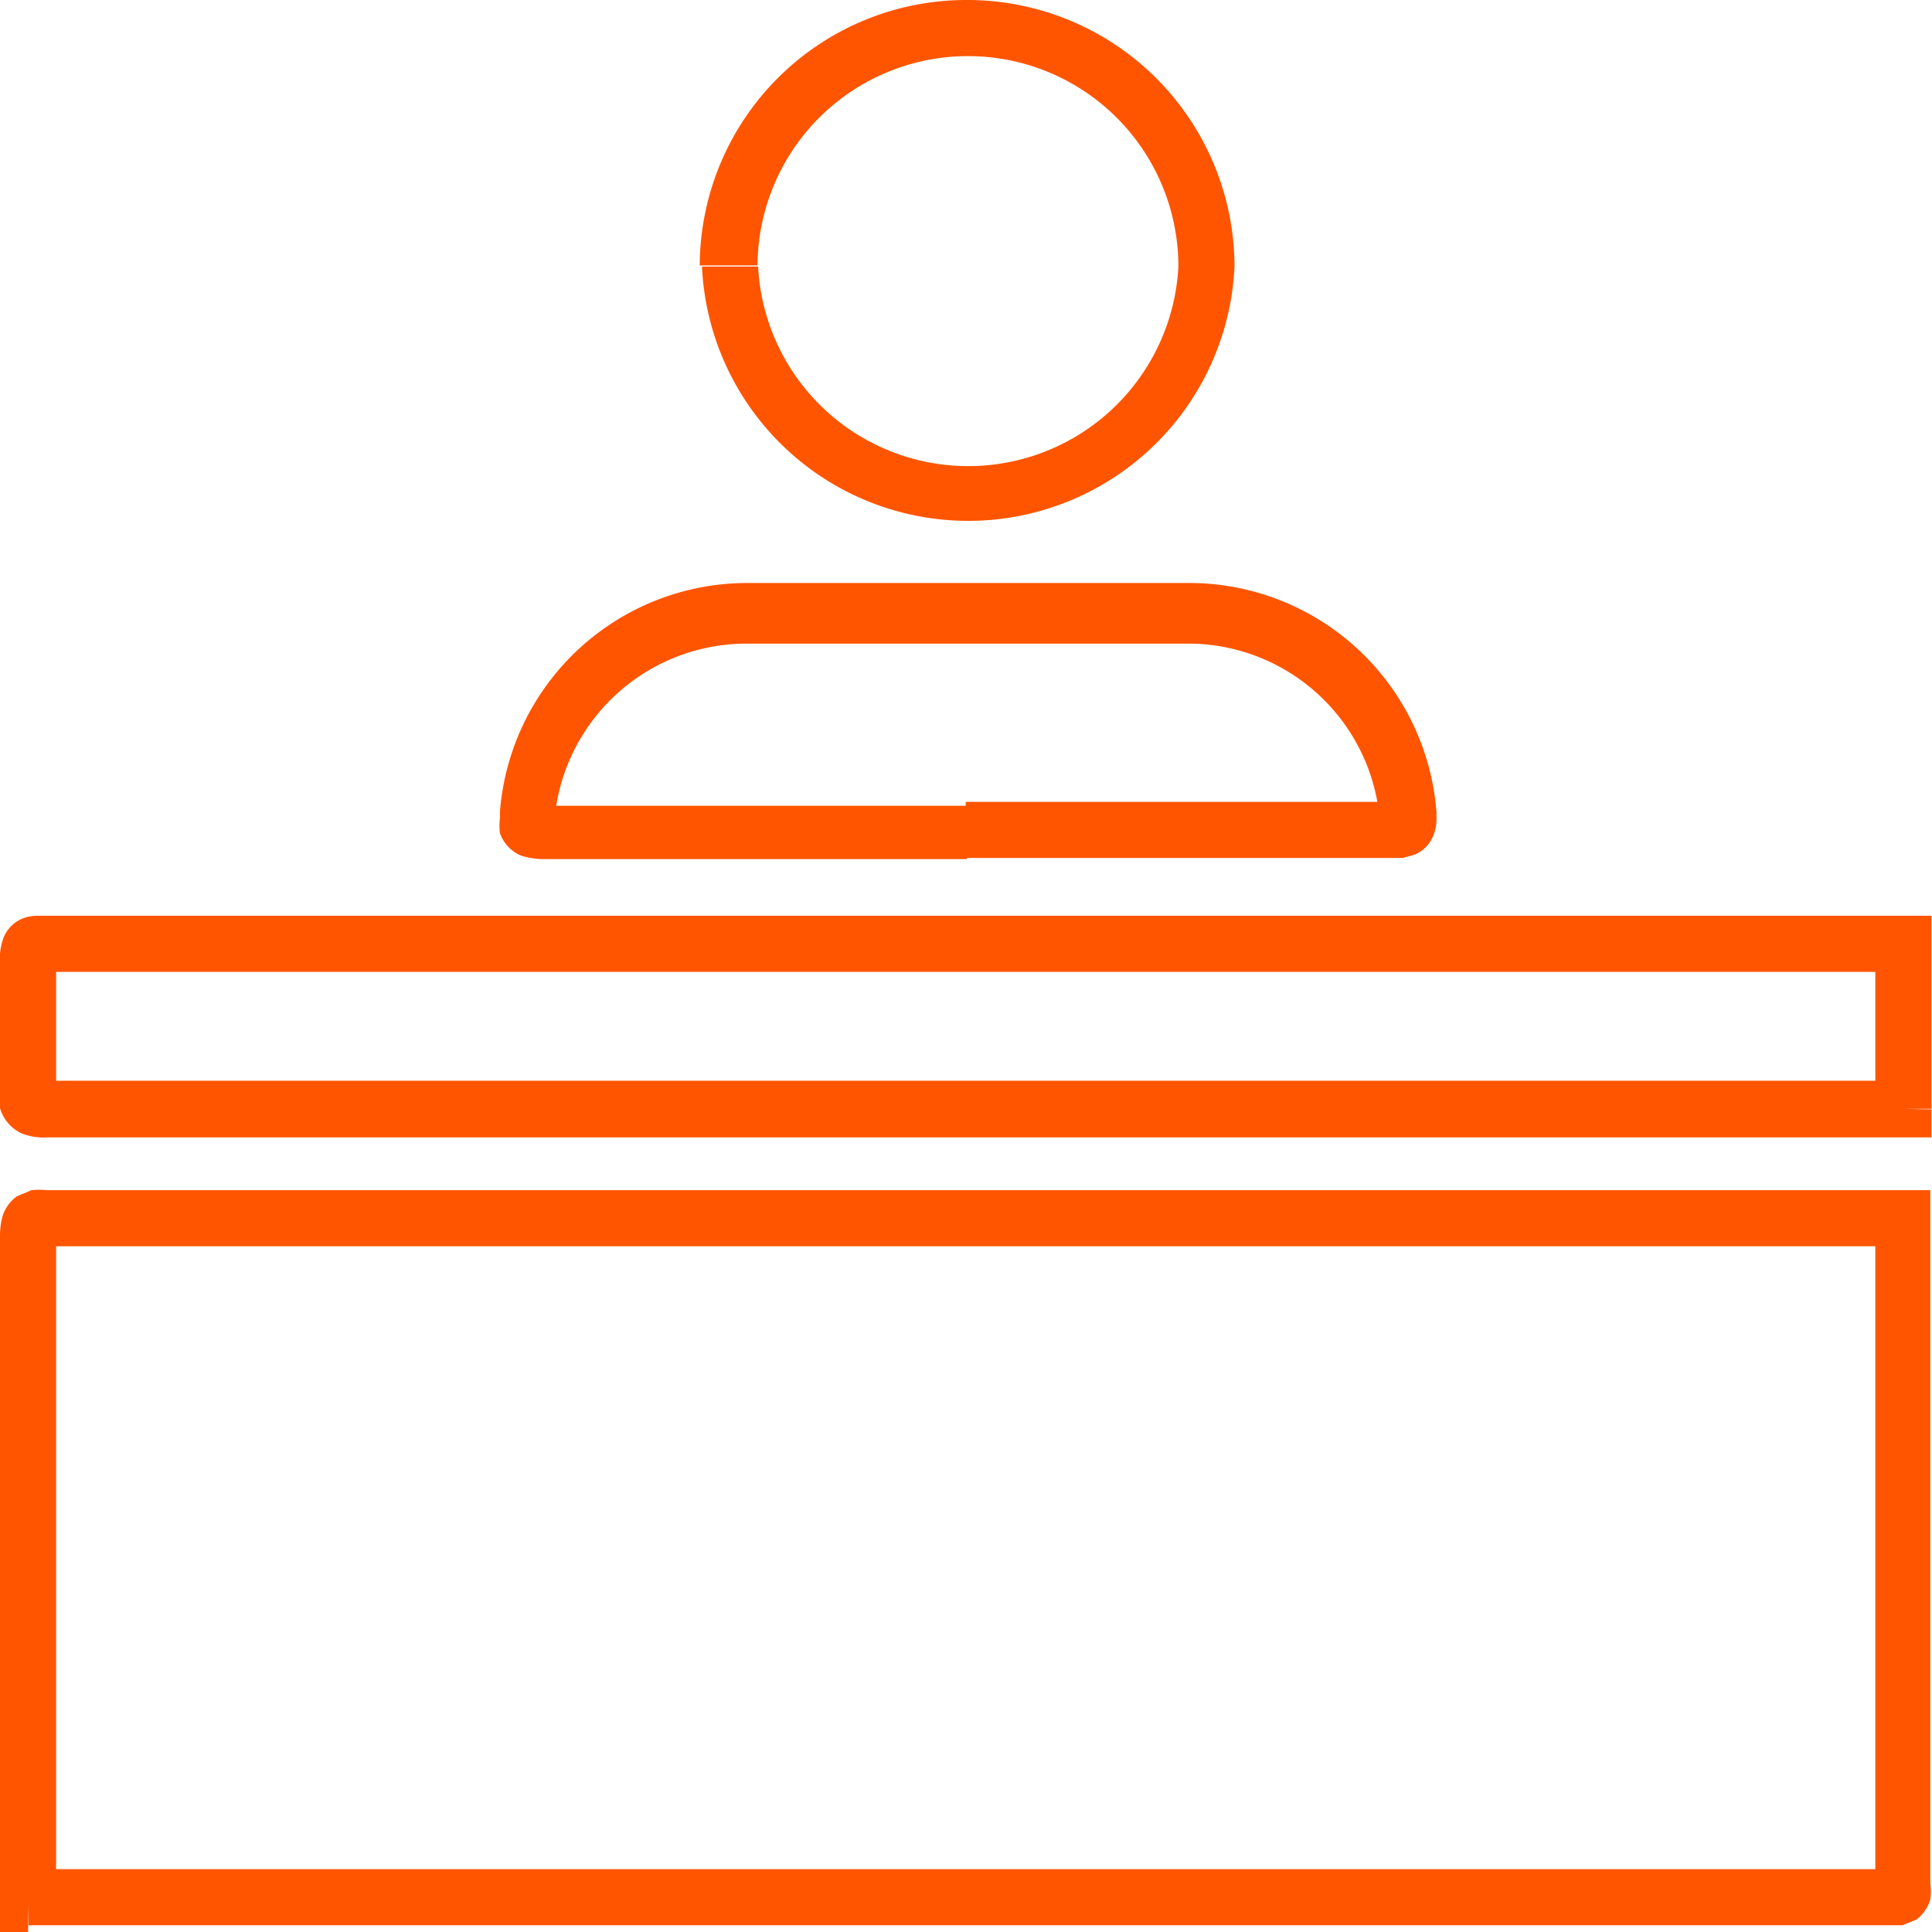
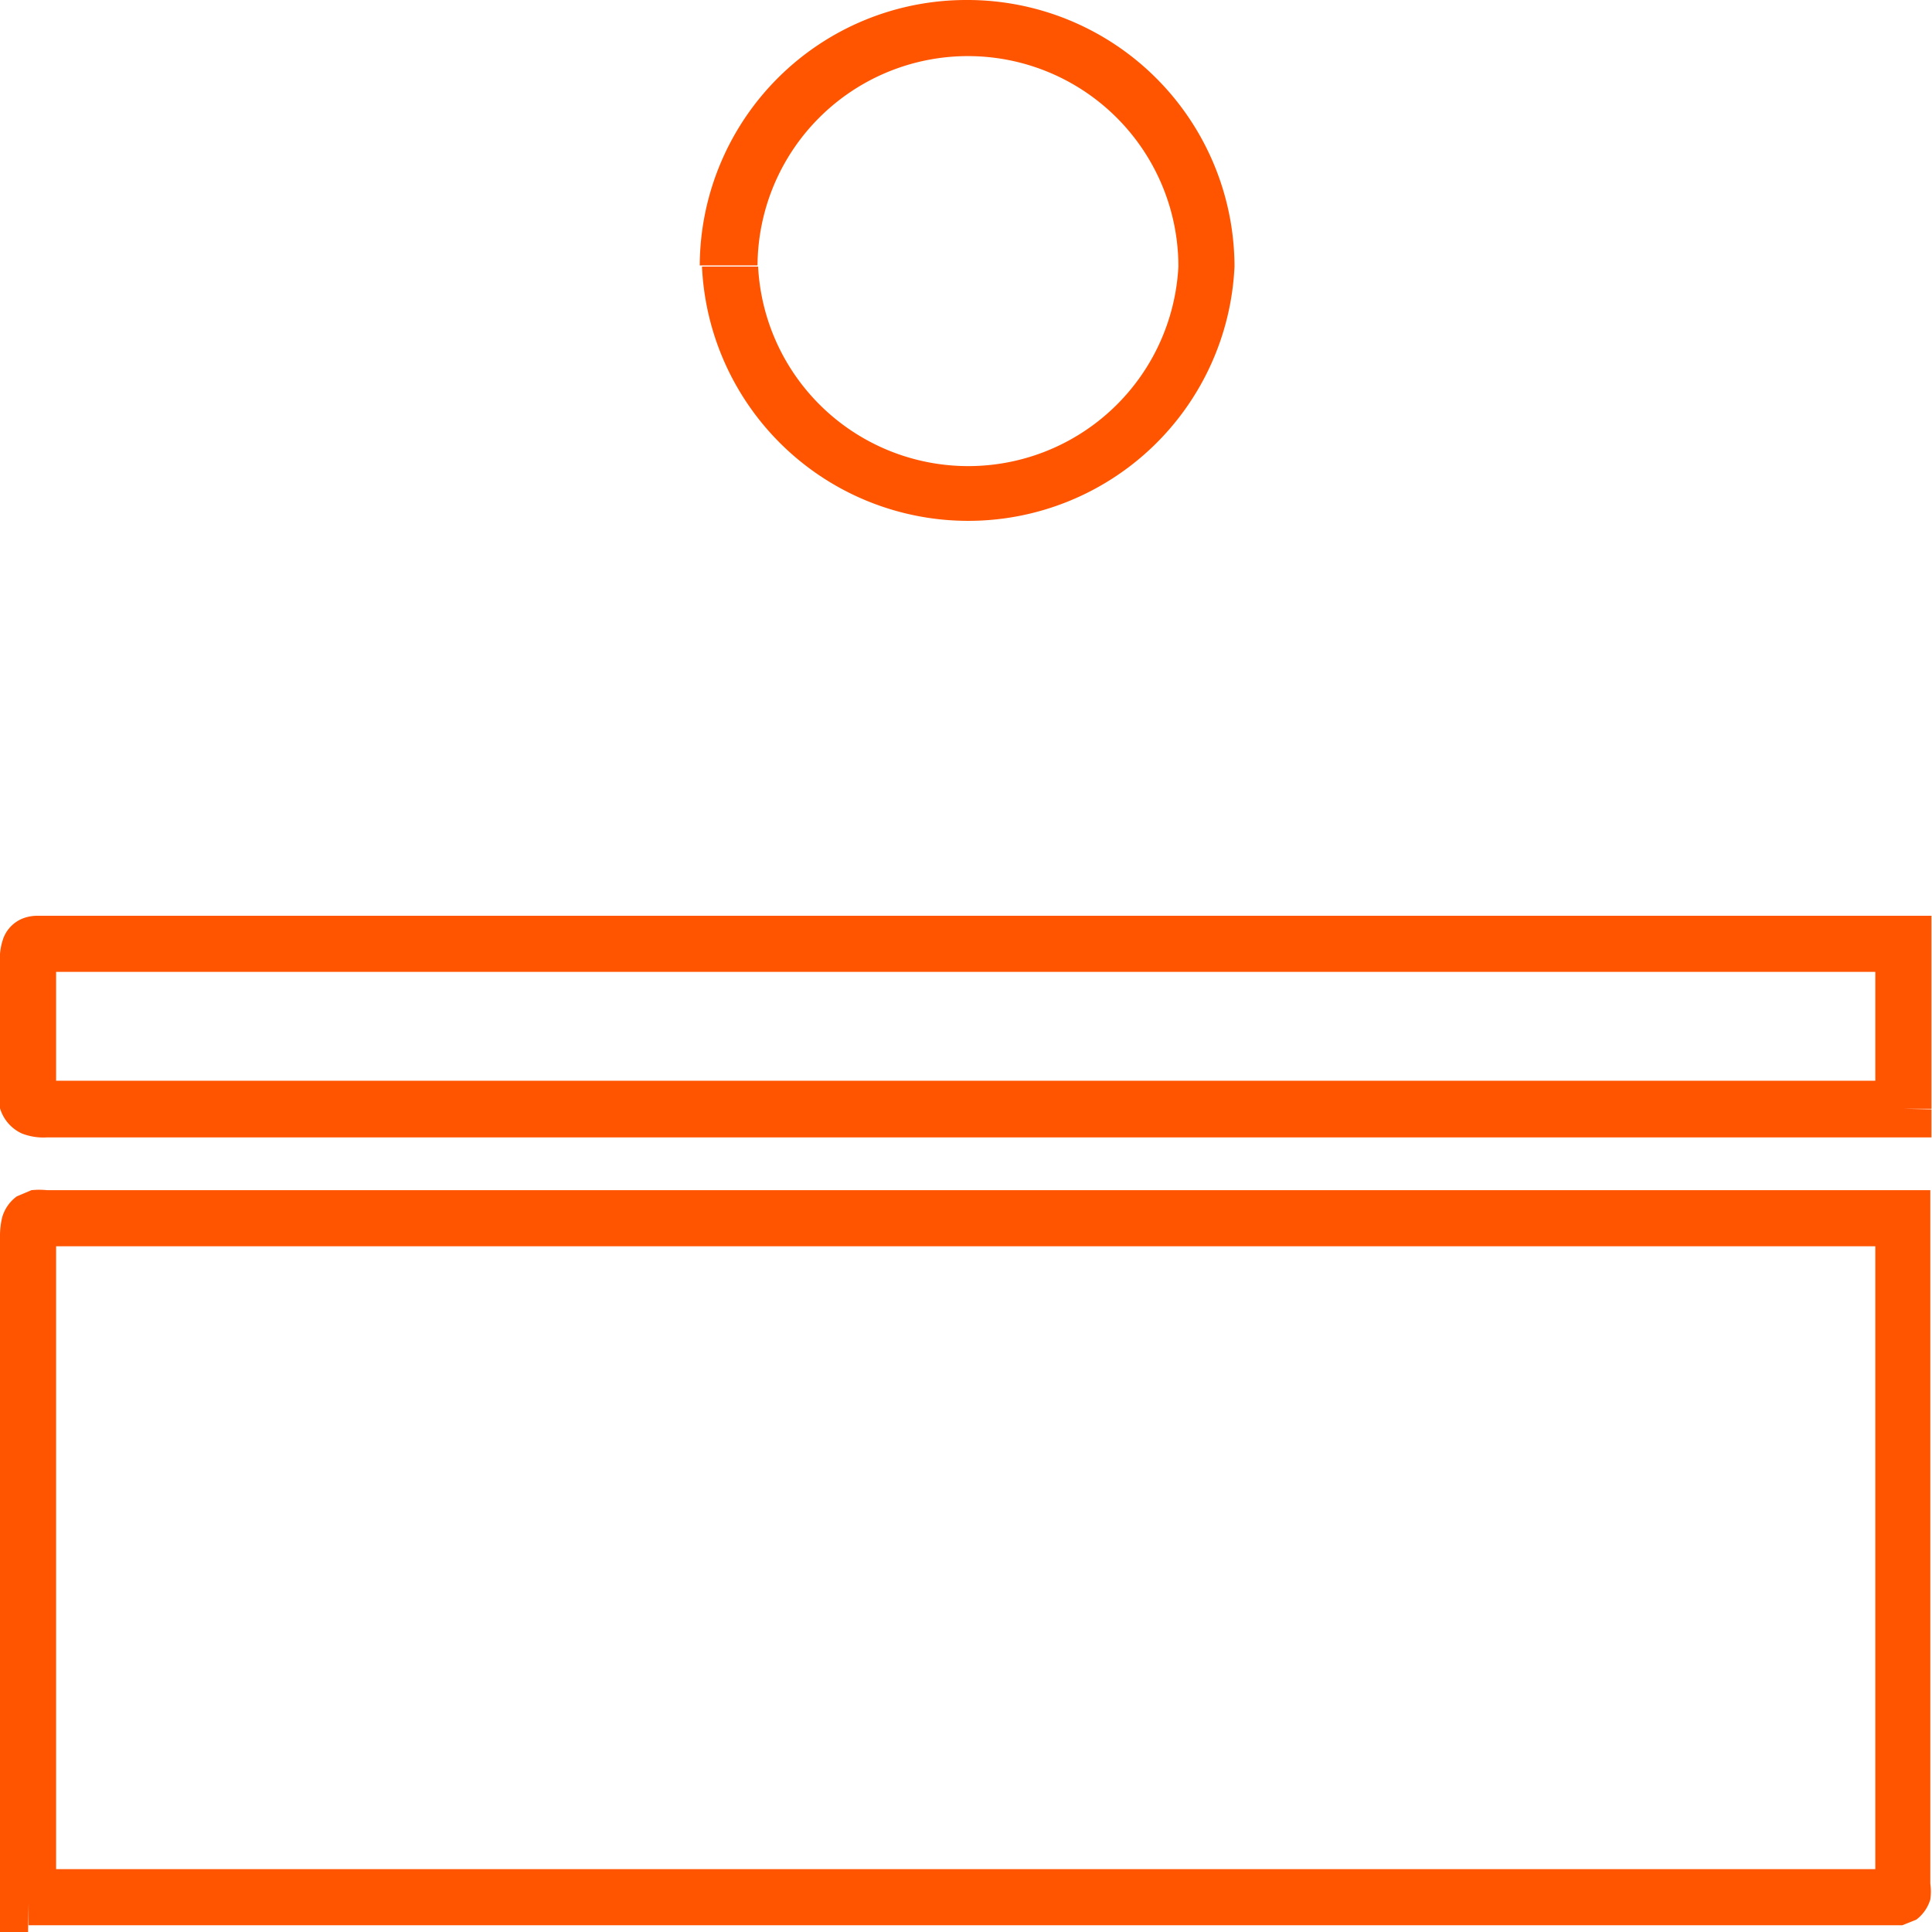
<svg xmlns="http://www.w3.org/2000/svg" id="Layer_1" data-name="Layer 1" viewBox="0 0 34.43 34.43">
  <defs>
    <style>.cls-1{fill:#f50;}</style>
  </defs>
-   <path class="cls-1" d="M.51,33.92H1V29.47Q1,25.75,1,22H1v0H1l-.26-.05.22.15L1,22l-.26-.05.22.15L.7,21.9l.09.31L1,22.08.7,21.9l.09.31,0-.13,0,.13h0l0-.13,0,.13H33.92v-.5h-.5v3.68c0,2.76,0,5.51,0,8.27v0h0l.25,0-.23-.11,0,.08.25,0-.23-.11.33.16-.11-.35-.22.19.33.16-.11-.35,0,.16,0-.17h0l0,.16,0-.17H.51v.5h0v.5H33.66l.24,0,.25-.1a.7.7,0,0,0,.25-.36,1,1,0,0,0,0-.28c0-2.76,0-5.51,0-8.27V21.21H.84a1.37,1.37,0,0,0-.28,0l-.26.11a.7.7,0,0,0-.26.37A1.39,1.39,0,0,0,0,22v0H0C0,24.52,0,27,0,29.47v5h.5Z" />
+   <path class="cls-1" d="M.51,33.92H1V29.47Q1,25.75,1,22H1v0H1l-.26-.05.22.15L1,22L.7,21.9l.09.31L1,22.08.7,21.9l.09.31,0-.13,0,.13h0l0-.13,0,.13H33.92v-.5h-.5v3.68c0,2.76,0,5.51,0,8.27v0h0l.25,0-.23-.11,0,.08.25,0-.23-.11.33.16-.11-.35-.22.19.33.16-.11-.35,0,.16,0-.17h0l0,.16,0-.17H.51v.5h0v.5H33.66l.24,0,.25-.1a.7.7,0,0,0,.25-.36,1,1,0,0,0,0-.28c0-2.76,0-5.51,0-8.27V21.21H.84a1.37,1.37,0,0,0-.28,0l-.26.11a.7.7,0,0,0-.26.37A1.39,1.39,0,0,0,0,22v0H0C0,24.52,0,27,0,29.47v5h.5Z" />
  <path class="cls-1" d="M33.92,19.76v-.5H.79l0,.2.1-.17-.07,0,0,.2.1-.17-.16.26L1,19.44l-.13-.15-.16.26L1,19.44l-.13,0,.14,0v0l-.13,0,.14,0v0H1c0-.36,0-.73,0-1.09S1,17.47,1,17H.81l.18.06V17H.81l.18.06L.64,17l.2.31L1,17.07.64,17l.2.31L.67,17v.32l.17,0L.67,17v.32h0v0H33.92v-.5h-.5v2.94h.5v0h.5V16.32H.74v.5l.07-.5H.67a.71.71,0,0,0-.27.05.61.61,0,0,0-.34.35A1.1,1.1,0,0,0,0,17v0H0c0,.43,0,.85,0,1.27S0,19,0,19.38l.5,0-.5,0v.07a1.13,1.13,0,0,0,0,.3.72.72,0,0,0,.39.45,1.06,1.06,0,0,0,.44.07H34.42v-.5Z" />
  <path class="cls-1" d="M13,4.73h.5A3.75,3.75,0,0,1,17.22,1h0V.56L17.18,1h0V.56L17.18,1h.05A3.75,3.75,0,0,1,21,4.75v0h0a3.75,3.75,0,0,1-7.49,0h-1a4.75,4.75,0,0,0,9.49,0h0A4.76,4.76,0,0,0,17.23,0V.5l.05-.5h-.06a4.75,4.75,0,0,0-4.75,4.73Z" />
-   <path class="cls-1" d="M17.21,14.86v-.5H9.67v.45l0-.45h0v.45l0-.45H9.63l-.06.32.25-.18a.42.42,0,0,0-.19-.14l-.06.32.25-.18-.26.19.32-.07-.06-.12-.26.19.32-.07-.17,0,.17,0v0l-.17,0,.17,0h0v0a3.44,3.44,0,0,1,3.36-3.15h8a3.43,3.43,0,0,1,3.35,3.16v0h0l.24,0-.21-.11,0,.09.24,0-.21-.11.31.16-.1-.34a.34.34,0,0,0-.21.18l.31.16-.1-.34.05.18,0-.19h0l.05.18,0-.19H24.7l0,.49v-.5H17.21v1h7.57l0-.41v.41h0l0-.41v.41h0v0H25l.21-.06a.6.6,0,0,0,.32-.31.77.77,0,0,0,.07-.34v-.1a4.42,4.42,0,0,0-4.34-4.09h-8a4.42,4.42,0,0,0-4.35,4.07v.12a1,1,0,0,0,0,.27.68.68,0,0,0,.38.4,1.41,1.41,0,0,0,.37.06v-.45l0,.45h0v-.45l0,.45h7.57Z" />
</svg>